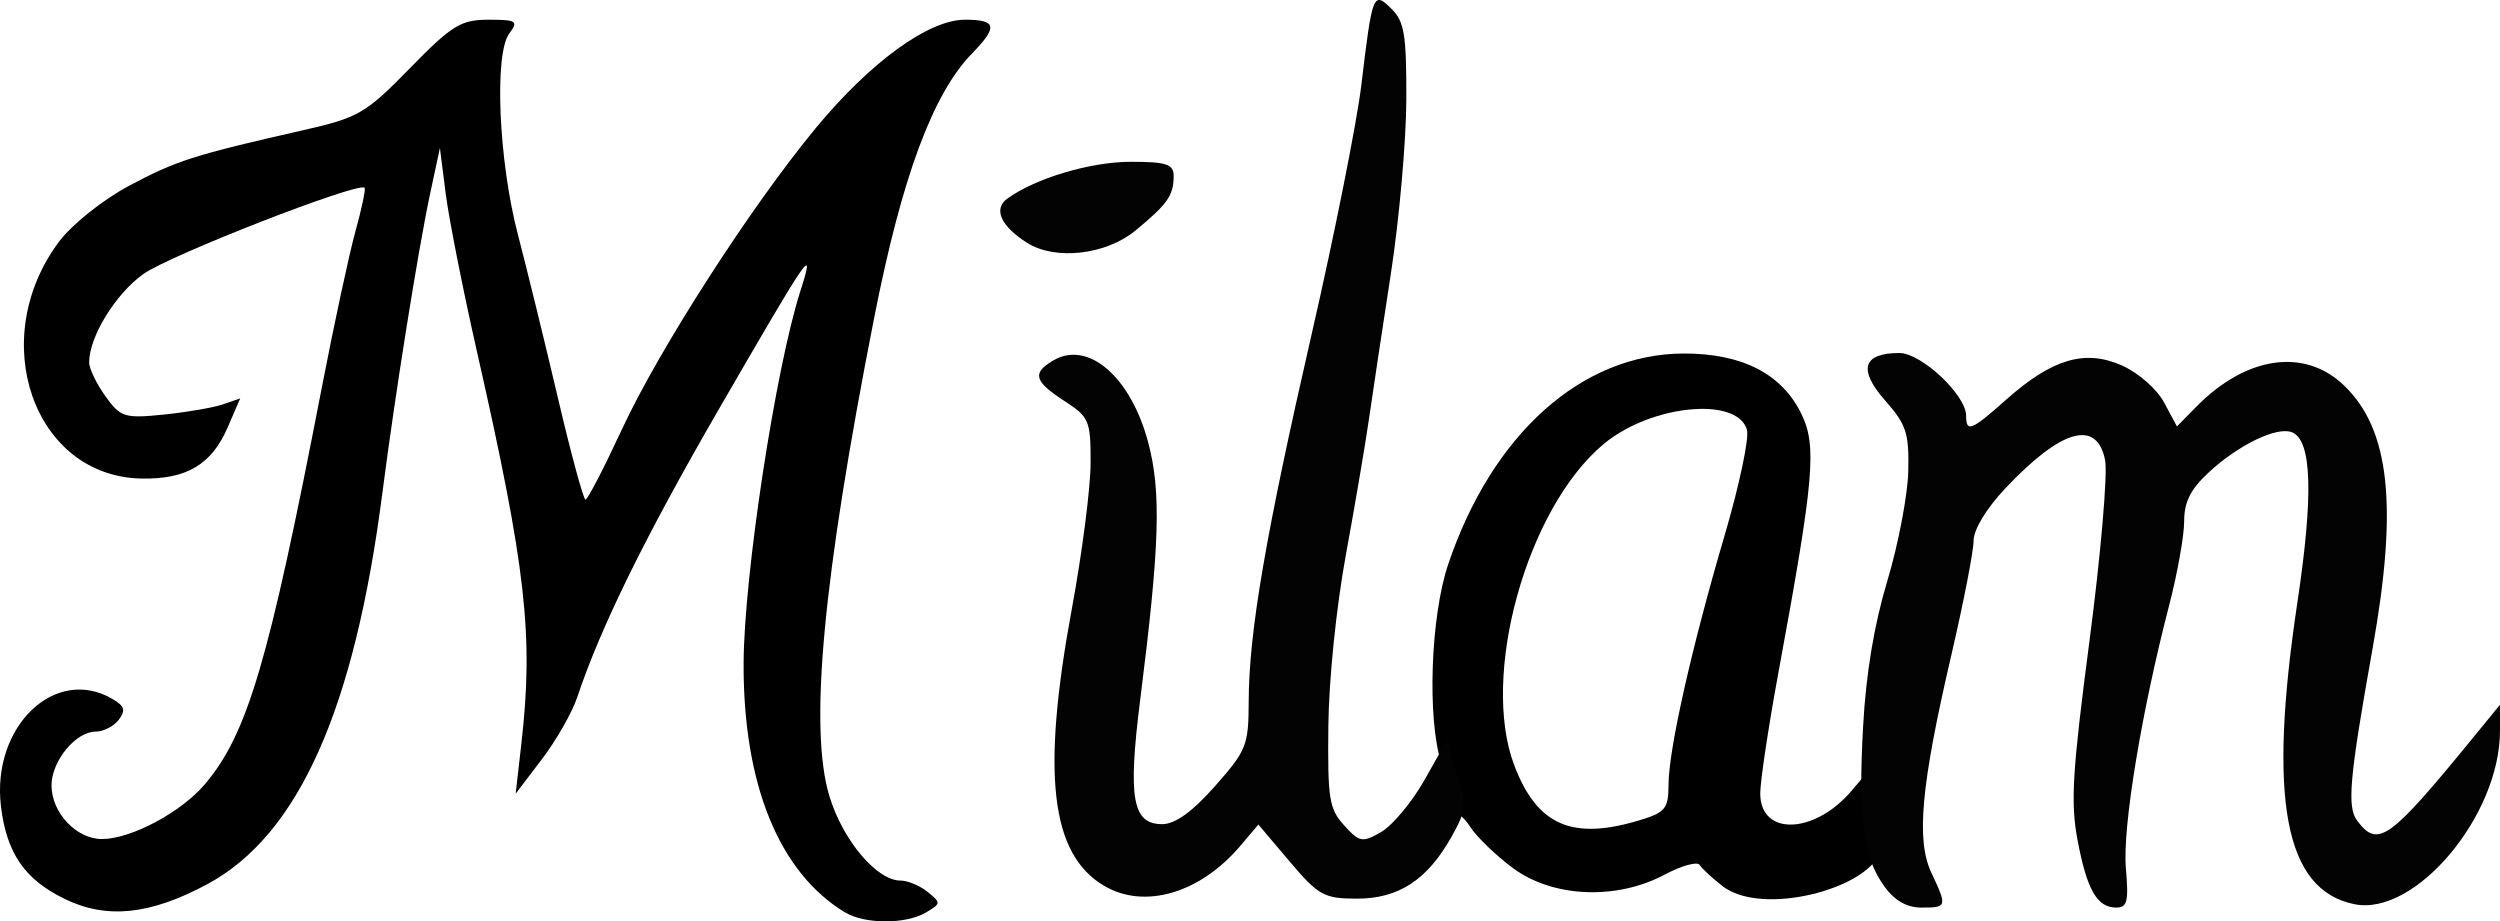
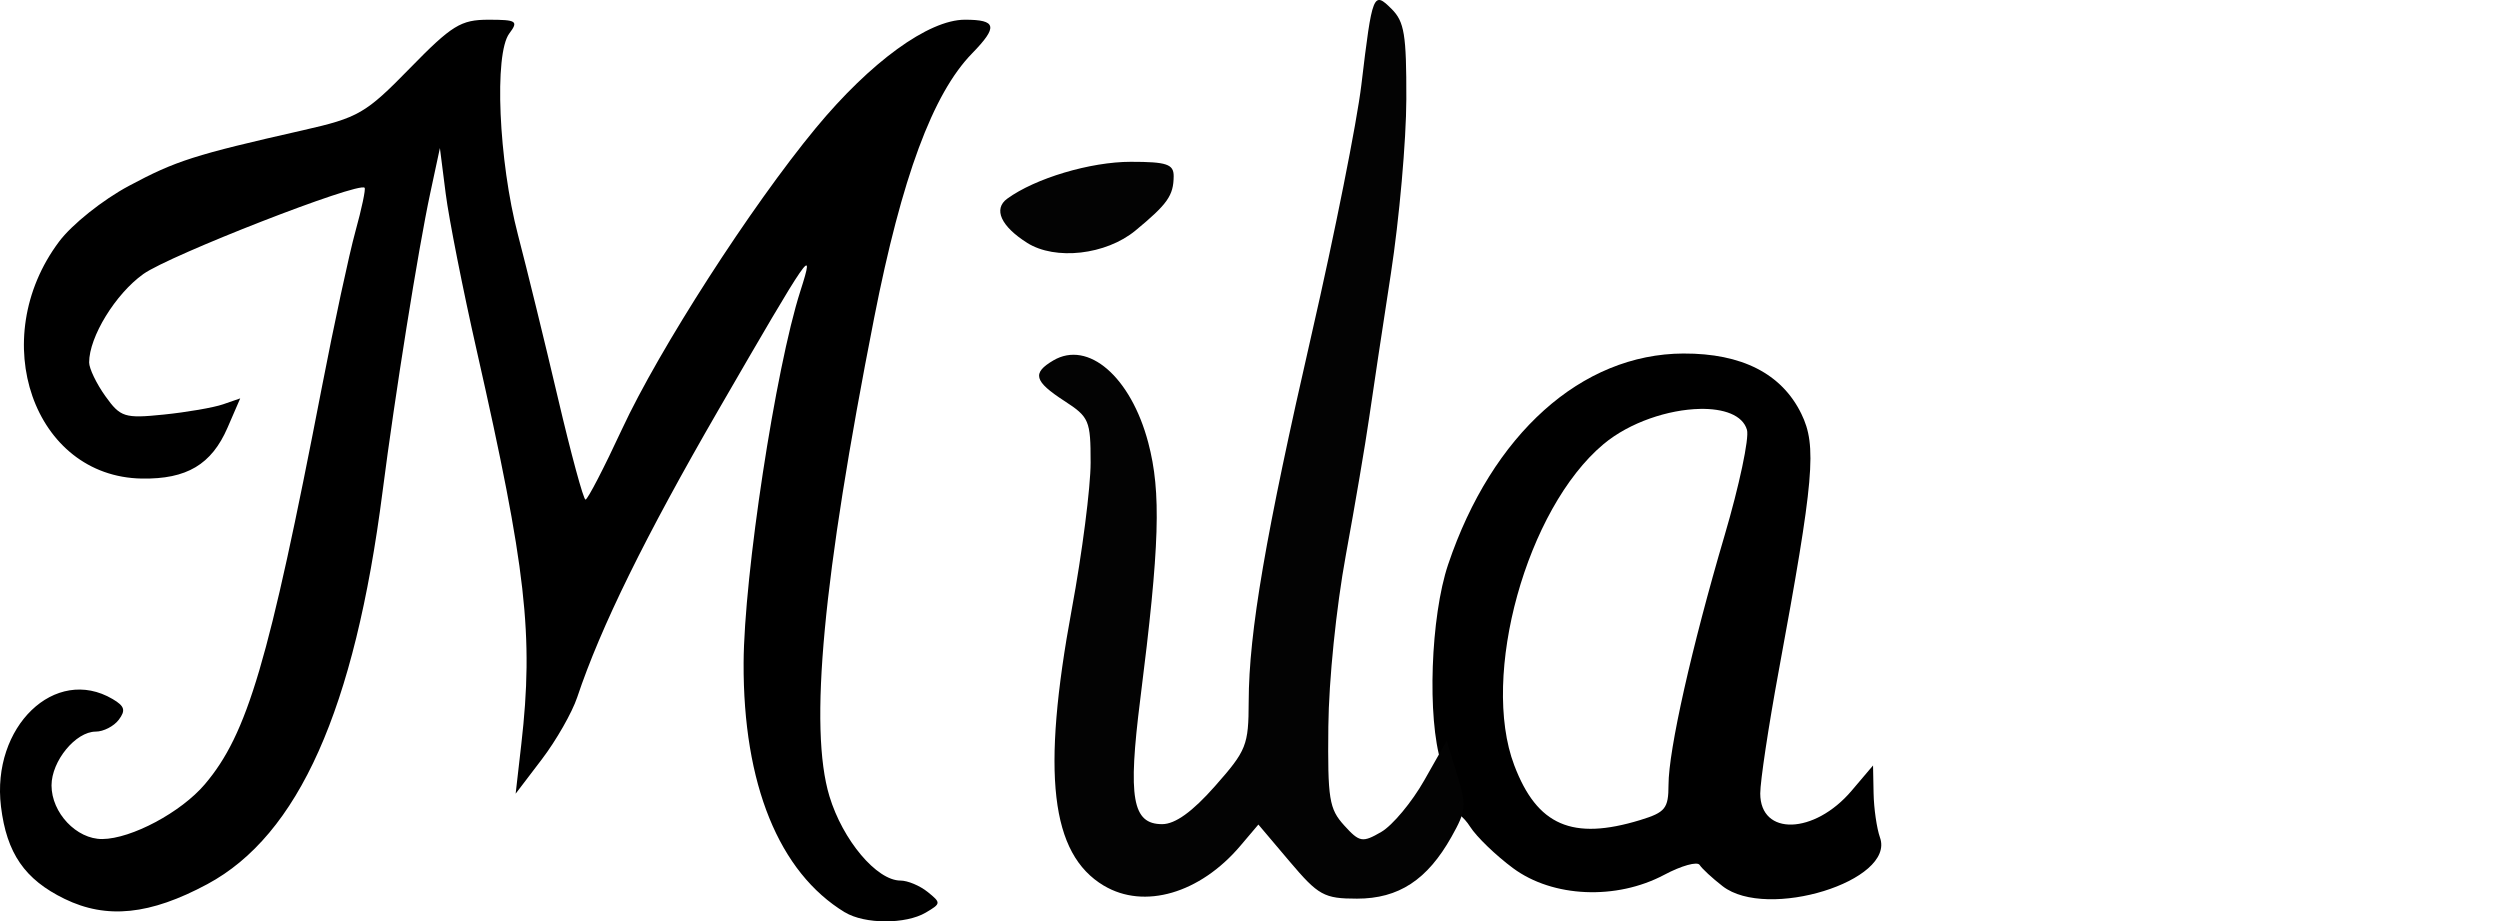
<svg xmlns="http://www.w3.org/2000/svg" width="171.391mm" height="63.169mm" viewBox="0 0 171.391 63.169" id="svg1" xml:space="preserve">
  <defs id="defs1" />
  <g id="layer1" transform="translate(448.118,-0.265)">
    <path id="path33-8" style="fill:#000000;stroke-width:2.044" d="m -332.706,24.501 c -6.986,0.027 -13.116,5.521 -16.131,14.457 -1.205,3.572 -1.448,10.553 -0.474,13.62 0.396,1.248 0.609,2.602 0.474,3.009 -0.136,0.405 -0.033,0.594 0.228,0.416 0.261,-0.177 0.835,0.244 1.276,0.937 0.441,0.693 1.768,1.974 2.949,2.847 2.72,2.011 7.074,2.2 10.363,0.451 1.174,-0.625 2.265,-0.929 2.424,-0.676 0.159,0.253 0.868,0.909 1.577,1.458 3.044,2.359 11.847,-0.361 10.788,-3.334 -0.222,-0.624 -0.42,-1.992 -0.44,-3.039 l -0.037,-1.904 -1.468,1.73 c -2.553,3.008 -6.265,3.12 -6.265,0.19 0,-0.841 0.564,-4.59 1.254,-8.332 2.448,-13.276 2.642,-15.49 1.559,-17.705 -1.343,-2.744 -4.074,-4.139 -8.077,-4.124 z m 1.114,3.797 c 1.644,-0.035 2.947,0.421 3.24,1.437 0.163,0.564 -0.527,3.819 -1.533,7.234 -2.262,7.682 -3.842,14.707 -3.846,17.106 -0.003,1.616 -0.218,1.883 -1.937,2.409 -4.658,1.424 -7.071,0.376 -8.638,-3.753 -2.33,-6.137 0.849,-17.592 6.105,-22.005 1.818,-1.526 4.495,-2.383 6.608,-2.427 z" />
    <path style="fill:#000000;stroke-width:2.044" d="m -390.195,62.813 c -4.525,-2.748 -6.982,-8.799 -6.944,-17.1 0.028,-6.021 2.189,-20.184 3.889,-25.488 1.05,-3.277 0.677,-2.735 -5.614,8.143 -5.032,8.701 -8.077,14.896 -9.682,19.699 -0.349,1.046 -1.442,2.961 -2.428,4.256 l -1.793,2.355 0.389,-3.405 c 0.851,-7.457 0.338,-11.99 -3.053,-26.955 -0.955,-4.213 -1.914,-9.065 -2.132,-10.782 l -0.397,-3.121 -0.669,3.121 c -0.811,3.783 -2.418,13.849 -3.262,20.429 -1.913,14.925 -5.767,23.558 -12.012,26.914 -3.928,2.111 -6.898,2.417 -9.788,1.01 -2.732,-1.33 -3.97,-3.127 -4.36,-6.328 -0.667,-5.477 3.712,-9.693 7.656,-7.37 0.823,0.485 0.907,0.771 0.419,1.419 -0.337,0.446 -1.048,0.812 -1.58,0.812 -1.374,0 -3.03,2.016 -3.03,3.689 0,1.879 1.716,3.692 3.48,3.676 1.997,-0.017 5.4,-1.834 7.029,-3.753 2.924,-3.442 4.379,-8.375 8.013,-27.162 0.845,-4.369 1.887,-9.209 2.315,-10.755 0.428,-1.546 0.71,-2.886 0.627,-2.978 -0.393,-0.433 -13.359,4.62 -15.169,5.912 -1.911,1.364 -3.717,4.309 -3.717,6.062 0,0.415 0.501,1.456 1.113,2.312 1.034,1.447 1.317,1.536 3.996,1.263 1.586,-0.162 3.415,-0.477 4.066,-0.702 l 1.183,-0.409 -0.869,2.006 c -1.095,2.528 -2.801,3.542 -5.877,3.491 -7.415,-0.121 -10.702,-9.542 -5.668,-16.25 0.883,-1.177 2.988,-2.856 4.782,-3.815 3.227,-1.725 4.462,-2.12 11.93,-3.813 3.812,-0.864 4.304,-1.149 7.334,-4.252 2.878,-2.947 3.492,-3.326 5.386,-3.326 1.932,0 2.07,0.091 1.431,0.94 -1.052,1.398 -0.737,8.728 0.594,13.814 0.613,2.341 1.846,7.379 2.742,11.196 0.895,3.817 1.744,6.944 1.886,6.949 0.142,0.004 1.266,-2.164 2.498,-4.82 2.55,-5.495 8.843,-15.275 13.288,-20.65 3.75,-4.535 7.734,-7.43 10.225,-7.43 2.179,0 2.28,0.475 0.489,2.313 -2.694,2.766 -4.815,8.493 -6.708,18.116 -3.524,17.917 -4.48,28.129 -3.071,32.8 0.911,3.017 3.243,5.788 4.873,5.788 0.491,0 1.327,0.349 1.858,0.777 0.934,0.752 0.93,0.797 -0.125,1.419 -1.375,0.81 -4.192,0.8 -5.54,-0.019 z" id="path31-7" />
    <path style="fill:#030303;stroke-width:2.044" d="m -377.7,16.914 c -1.802,-1.137 -2.336,-2.321 -1.367,-3.027 1.923,-1.401 5.704,-2.529 8.473,-2.529 2.466,0 2.946,0.162 2.939,0.993 -0.01,1.321 -0.42,1.903 -2.619,3.719 -2.022,1.67 -5.494,2.065 -7.427,0.845 z" id="path89-4" />
-     <path style="fill:#030303;stroke-width:2.044" d="m -318.949,61.01 c -1.455,-2.035 -1.79,-4.58 -1.441,-10.946 0.199,-3.633 0.754,-6.968 1.665,-9.993 0.751,-2.497 1.395,-5.875 1.431,-7.506 0.058,-2.621 -0.128,-3.187 -1.594,-4.851 -1.865,-2.118 -1.523,-3.248 0.983,-3.248 1.511,0 4.577,2.881 4.577,4.3 0,1.169 0.354,1.027 2.749,-1.105 3.137,-2.792 5.391,-3.461 7.915,-2.349 1.128,0.497 2.411,1.618 2.905,2.539 l 0.885,1.649 1.304,-1.33 c 3.438,-3.507 7.456,-4.084 10.17,-1.461 3.119,3.014 3.683,8.242 1.943,17.983 -1.596,8.935 -1.772,10.896 -1.059,11.841 1.422,1.886 2.196,1.332 7.93,-5.68 l 1.856,-2.27 0.002,1.775 c 0.008,5.825 -5.815,12.756 -9.991,11.894 -4.779,-0.987 -5.935,-7.139 -3.894,-20.717 1.102,-7.334 0.988,-11.06 -0.358,-11.628 -1.022,-0.432 -3.674,0.841 -5.733,2.752 -1.24,1.151 -1.676,2.022 -1.676,3.351 0,0.988 -0.463,3.578 -1.029,5.756 -1.902,7.322 -3.208,15.254 -2.967,18.02 0.199,2.282 0.097,2.7 -0.657,2.7 -1.315,0 -2.011,-1.211 -2.655,-4.618 -0.488,-2.585 -0.365,-4.649 0.823,-13.715 0.769,-5.87 1.248,-11.424 1.064,-12.342 -0.564,-2.826 -2.991,-2.143 -6.825,1.919 -1.313,1.391 -2.191,2.837 -2.191,3.608 0,0.707 -0.684,4.227 -1.521,7.822 -2.083,8.954 -2.427,12.691 -1.372,14.936 1.095,2.331 1.078,2.391 -0.679,2.391 -1.012,0 -1.857,-0.487 -2.564,-1.476 z" id="path88-2" />
    <path style="fill:#030303;stroke-width:2.044" d="m -372.444,60.983 c -3.651,-2.181 -4.286,-7.666 -2.194,-18.971 0.709,-3.831 1.289,-8.344 1.289,-10.028 0,-2.898 -0.097,-3.125 -1.804,-4.234 -2.074,-1.347 -2.226,-1.907 -0.754,-2.774 2.39,-1.408 5.318,1.126 6.508,5.632 0.9,3.409 0.788,7.041 -0.545,17.584 -0.859,6.791 -0.547,8.574 1.5,8.574 0.892,0 2.069,-0.847 3.622,-2.606 2.17,-2.458 2.301,-2.788 2.31,-5.817 0.014,-4.733 1.153,-11.377 4.331,-25.236 1.561,-6.808 3.088,-14.469 3.393,-17.024 0.752,-6.289 0.817,-6.454 2.073,-5.203 0.876,0.873 1.019,1.746 1.01,6.178 -0.006,2.839 -0.483,8.225 -1.06,11.971 -0.577,3.745 -1.251,8.214 -1.497,9.931 -0.246,1.717 -0.962,5.93 -1.591,9.363 -0.661,3.608 -1.166,8.568 -1.199,11.755 -0.051,4.979 0.055,5.635 1.086,6.774 1.051,1.161 1.254,1.196 2.545,0.446 0.771,-0.449 2.096,-2.038 2.943,-3.532 l 1.54,-2.717 0.712,2.317 c 0.657,2.138 0.627,2.468 -0.383,4.267 -1.66,2.956 -3.622,4.24 -6.479,4.24 -2.252,0 -2.645,-0.216 -4.611,-2.54 l -2.149,-2.54 -1.238,1.46 c -2.767,3.263 -6.593,4.379 -9.355,2.729 z" id="path87-7" />
  </g>
</svg>